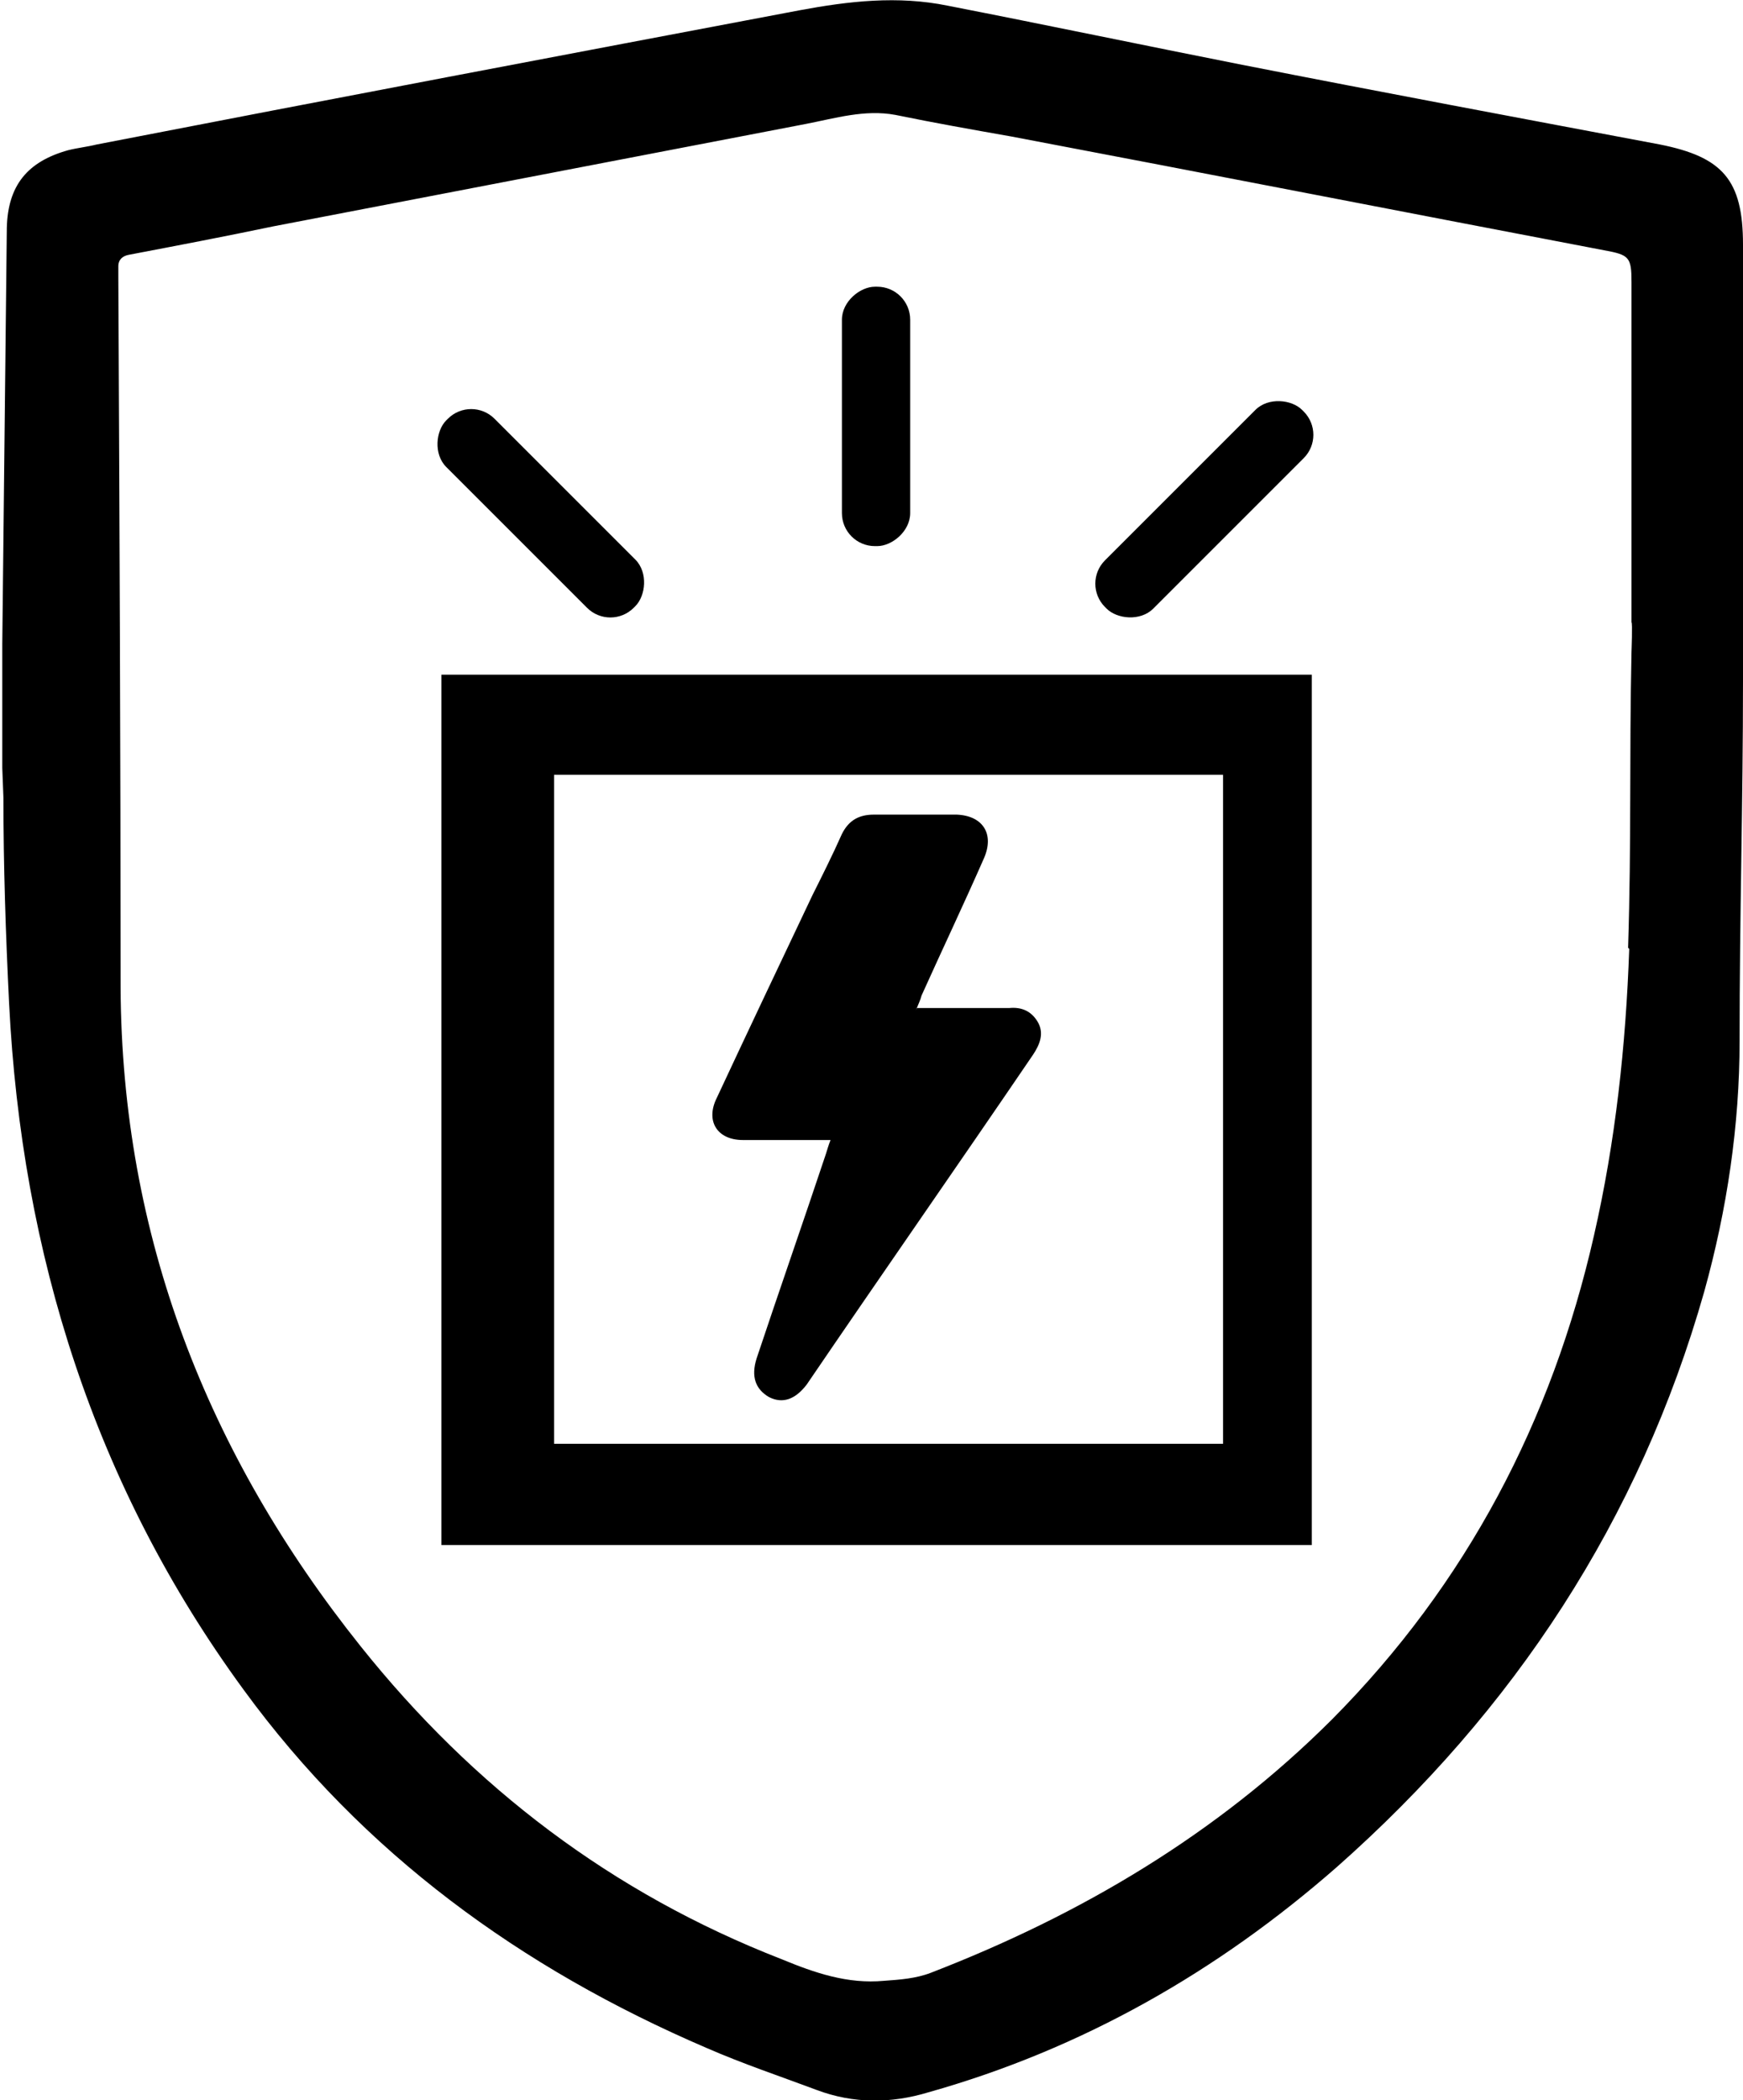
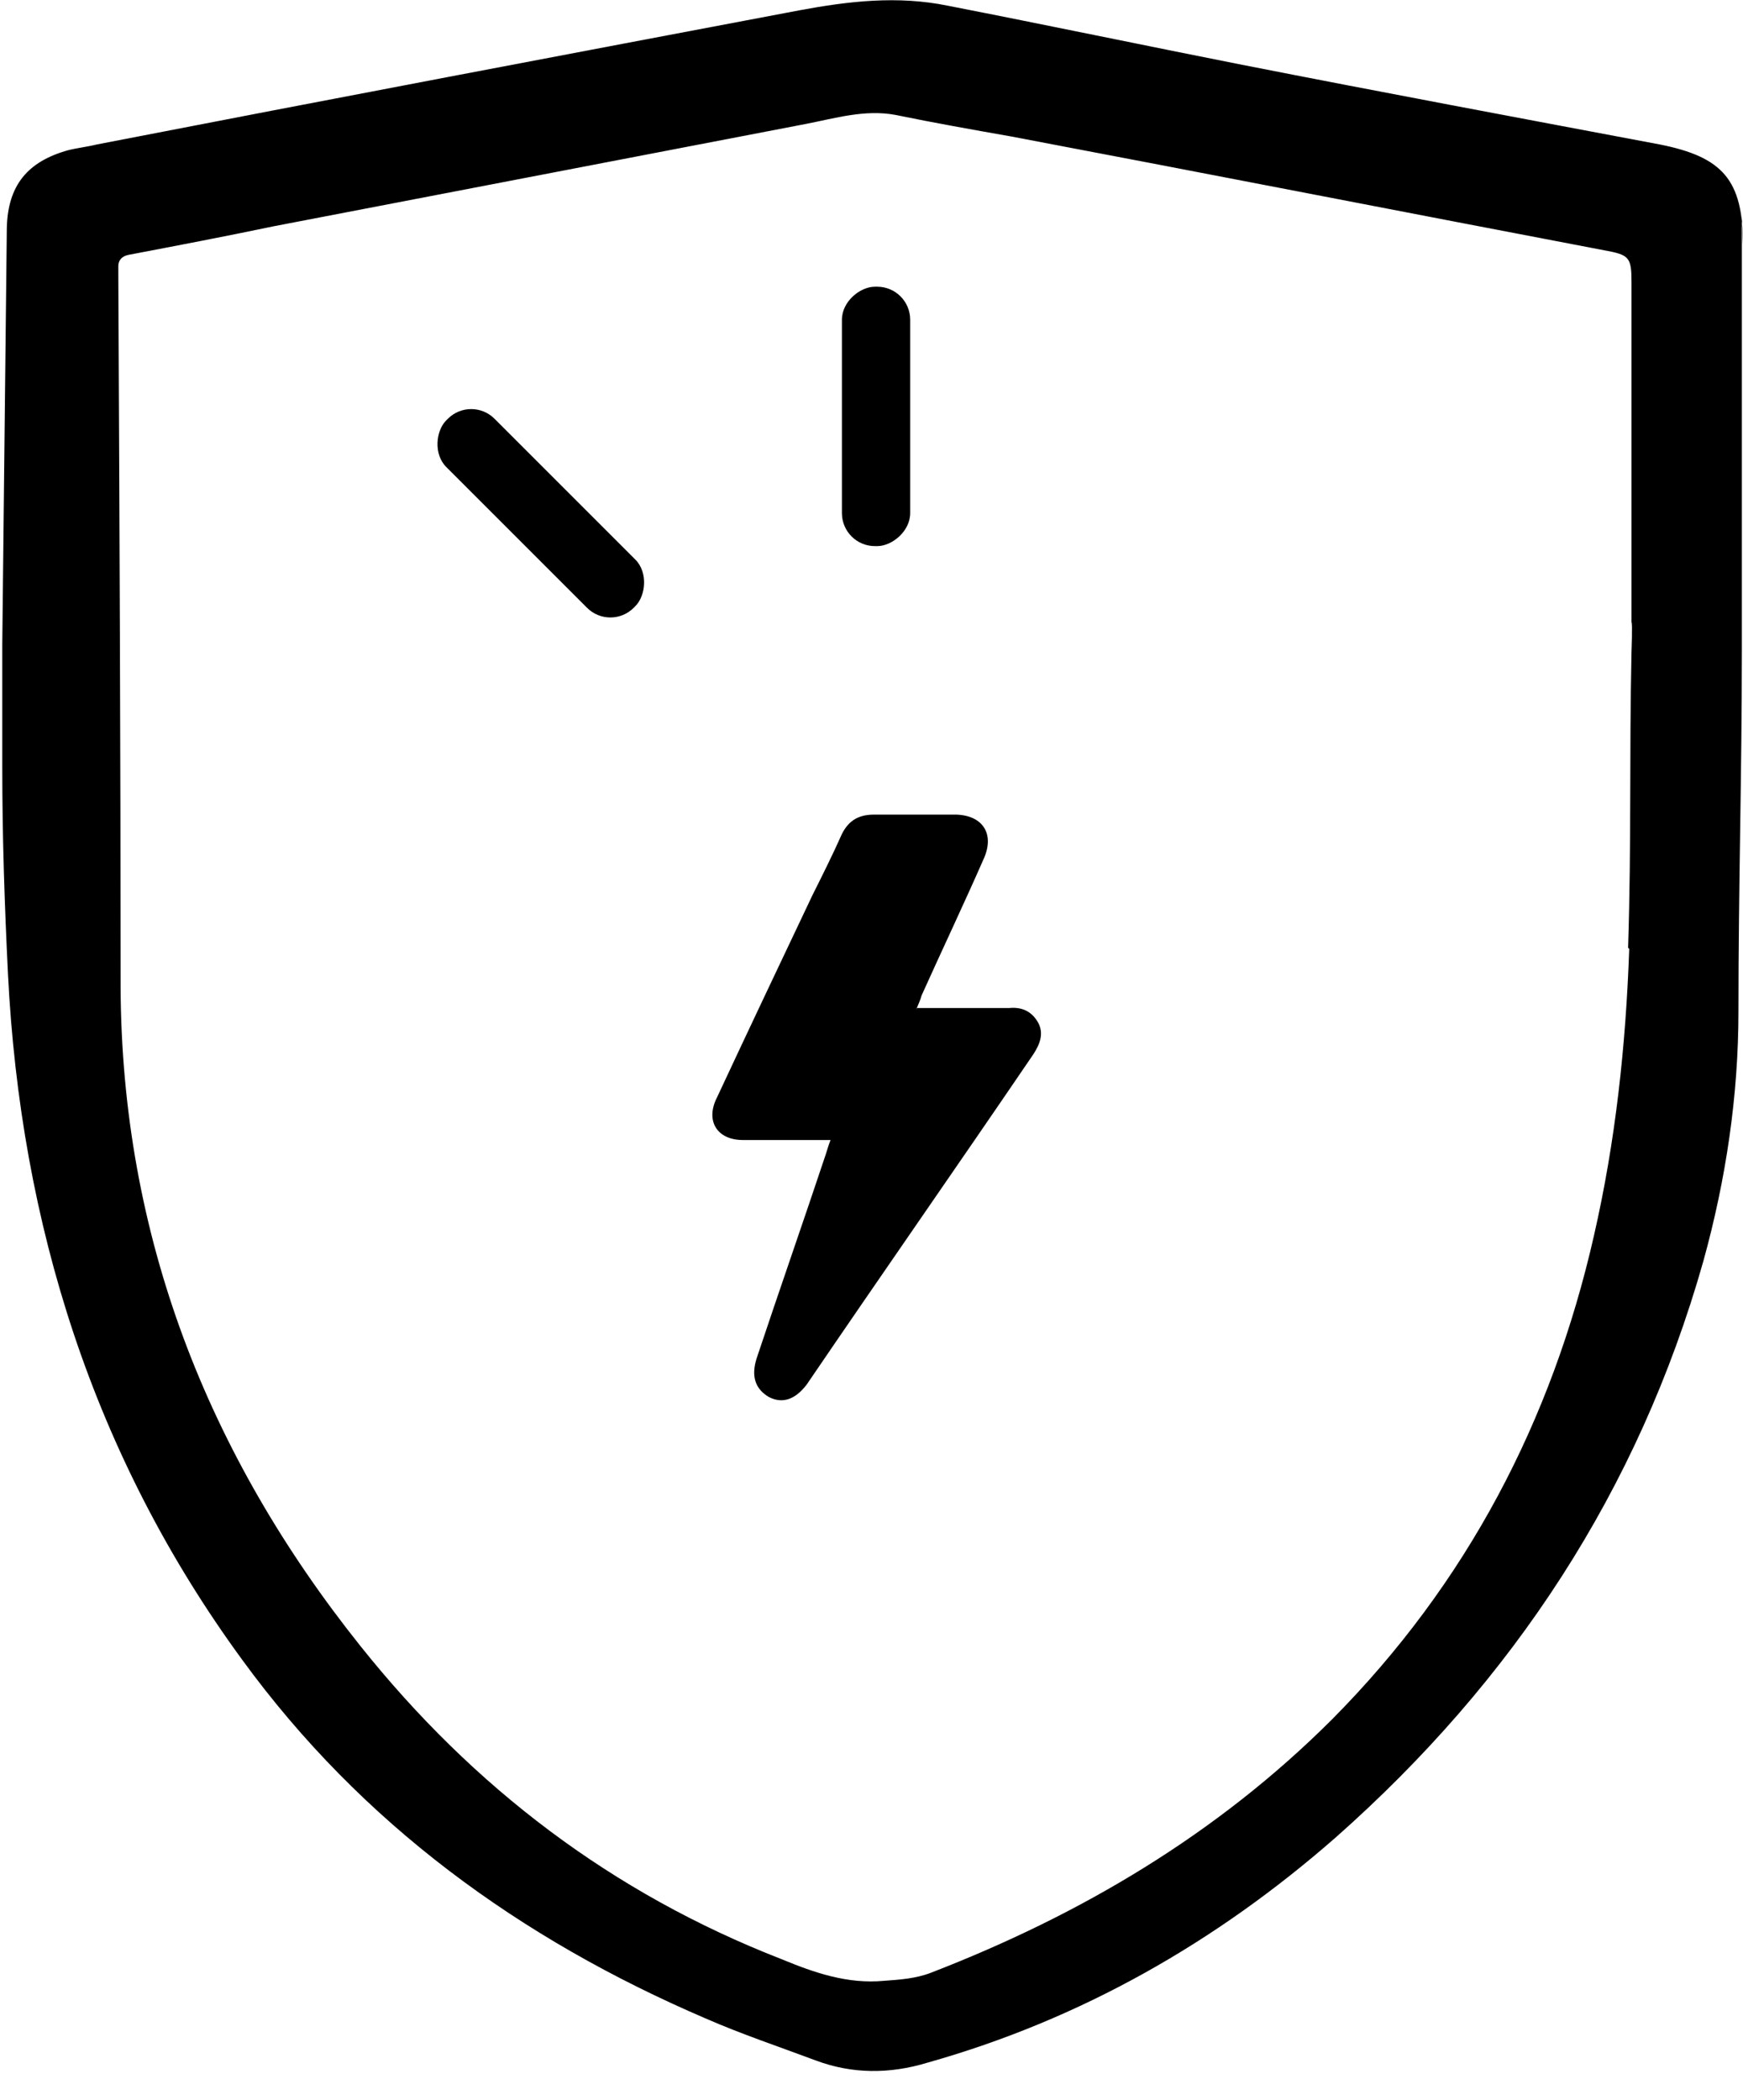
<svg xmlns="http://www.w3.org/2000/svg" id="Layer_2" data-name="Layer 2" viewBox="0 0 15.32 18.46">
  <g id="INFOMACIÓN">
    <g>
      <path d="M8.05,8.88c.02-.05.04-.09.05-.13.18-.4.37-.8.55-1.21.09-.21-.01-.37-.24-.38-.24,0-.49,0-.73,0-.13,0-.22.05-.28.17-.08.18-.17.36-.26.54-.28.59-.56,1.18-.84,1.78-.1.2,0,.37.23.37.22,0,.44,0,.65,0,.04,0,.07,0,.12,0-.02.05-.03.09-.04.12-.2.6-.41,1.2-.61,1.8-.05.16-.01.27.11.34.12.06.23.02.33-.11.66-.97,1.33-1.93,1.99-2.9.06-.09.1-.19.04-.29-.06-.1-.15-.13-.25-.12-.26,0-.53,0-.81,0Z" />
-       <path d="M3.88,5.93v7.65h7.65v-7.65H3.88ZM10.75,12.69h-5.88v-5.88h5.88v5.88Z" />
-       <path d="M15.32,2.15c0-.57-.18-.77-.73-.88-1.22-.23-2.45-.46-3.67-.7-.86-.17-1.72-.35-2.59-.52-.44-.09-.87-.04-1.3.04C4.97.48,2.91.87.85,1.27c-.08.02-.17.03-.25.05-.36.1-.53.31-.54.68L.02,5.66s0,.03,0,.03c0,.02,0,.06,0,.09,0,.15,0,.28,0,.43v.54s.01.26.01.26c0,.6.02,1.2.05,1.81.11,2.2.75,4.24,2.06,6.03,1.05,1.44,2.44,2.45,4.07,3.15.32.14.65.25.97.37.32.12.65.12.98.02,1.35-.38,2.54-1.06,3.59-1.98,1.56-1.38,2.66-3.05,3.23-5.06.2-.72.31-1.46.31-2.2,0-1.11.03-2.07.03-3.17,0,0,0-.14,0-.14,0-1.22,0-2.45,0-3.67ZM14.32,8.34c-.03.85-.12,1.69-.31,2.52-.37,1.63-1.12,3.06-2.3,4.25-1.01,1.01-2.21,1.72-3.53,2.23-.13.05-.27.06-.41.07-.32.03-.61-.07-.9-.19-1.49-.58-2.71-1.51-3.7-2.75-1.35-1.69-2.1-3.61-2.11-5.79,0-2.08-.01-4.16-.02-6.24,0-.03,0-.07,0-.1,0-.06.04-.09.09-.1.42-.08.84-.16,1.27-.25,1.56-.3,3.12-.6,4.68-.9.26-.05.52-.13.79-.08.34.07.68.13,1.02.19,1.74.33,3.48.67,5.21,1,.22.04.24.06.24.28,0,1,0,1.99,0,2.99.01,0,0,.26,0,.26-.02.95,0,1.65-.03,2.6Z" />
+       <path d="M15.32,2.15c0-.57-.18-.77-.73-.88-1.22-.23-2.45-.46-3.67-.7-.86-.17-1.72-.35-2.59-.52-.44-.09-.87-.04-1.3.04C4.97.48,2.91.87.85,1.27c-.08.02-.17.03-.25.05-.36.1-.53.31-.54.68L.02,5.66s0,.03,0,.03c0,.02,0,.06,0,.09,0,.15,0,.28,0,.43v.54c0,.6.02,1.2.05,1.81.11,2.2.75,4.24,2.06,6.03,1.05,1.44,2.44,2.45,4.07,3.15.32.14.65.25.97.37.32.12.65.12.98.02,1.35-.38,2.54-1.06,3.59-1.98,1.56-1.38,2.66-3.05,3.23-5.06.2-.72.31-1.46.31-2.2,0-1.11.03-2.07.03-3.17,0,0,0-.14,0-.14,0-1.22,0-2.45,0-3.67ZM14.32,8.34c-.03.85-.12,1.69-.31,2.52-.37,1.63-1.12,3.06-2.3,4.25-1.01,1.01-2.21,1.72-3.53,2.23-.13.05-.27.06-.41.07-.32.03-.61-.07-.9-.19-1.49-.58-2.71-1.51-3.7-2.75-1.35-1.69-2.1-3.61-2.11-5.79,0-2.08-.01-4.16-.02-6.24,0-.03,0-.07,0-.1,0-.06.04-.09.09-.1.42-.08.84-.16,1.27-.25,1.56-.3,3.12-.6,4.68-.9.26-.05.52-.13.79-.08.34.07.68.13,1.02.19,1.74.33,3.48.67,5.21,1,.22.04.24.06.24.28,0,1,0,1.99,0,2.99.01,0,0,.26,0,.26-.02.95,0,1.65-.03,2.6Z" />
      <g>
        <rect x="3.59" y="4.21" width="2.33" height=".6" rx=".29" ry=".29" transform="translate(4.58 -2.04) rotate(45)" />
        <rect x="6.56" y="3.36" width="2.28" height=".6" rx=".29" ry=".29" transform="translate(4.04 11.36) rotate(-90)" />
-         <rect x="9.36" y="4.17" width="2.45" height=".6" rx=".29" ry=".29" transform="translate(-.06 8.8) rotate(-45)" />
      </g>
    </g>
  </g>
</svg>